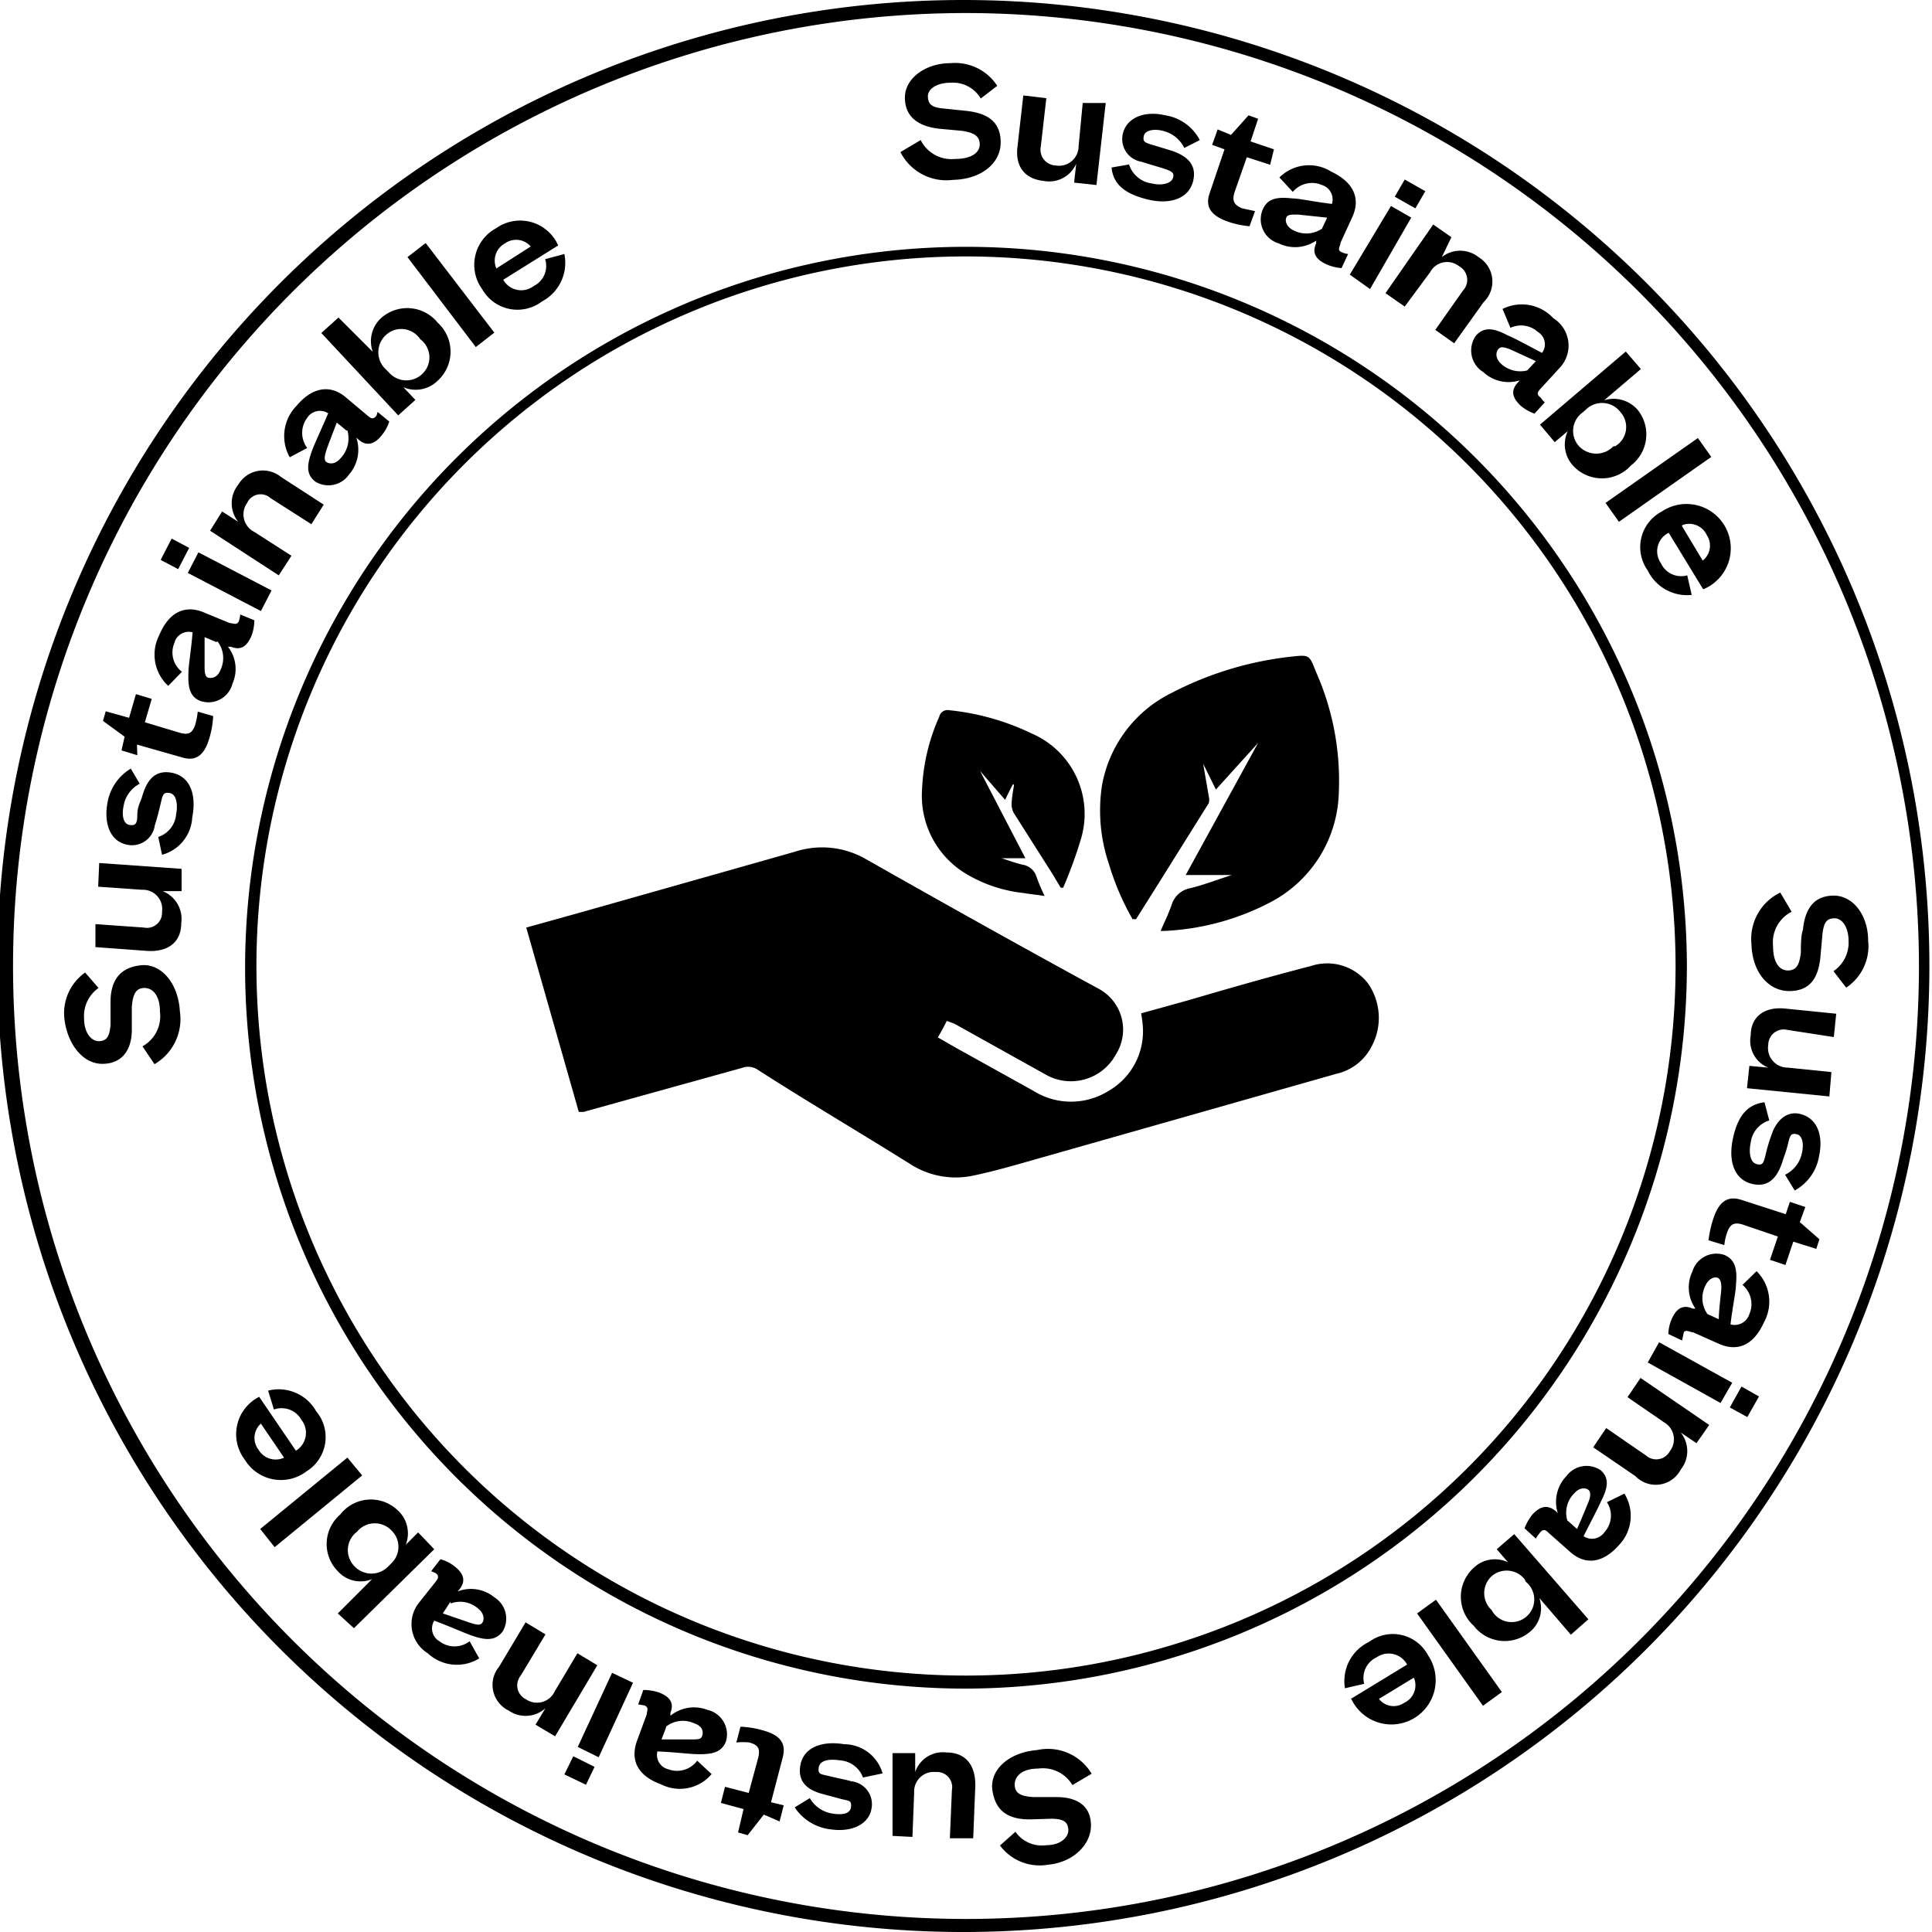
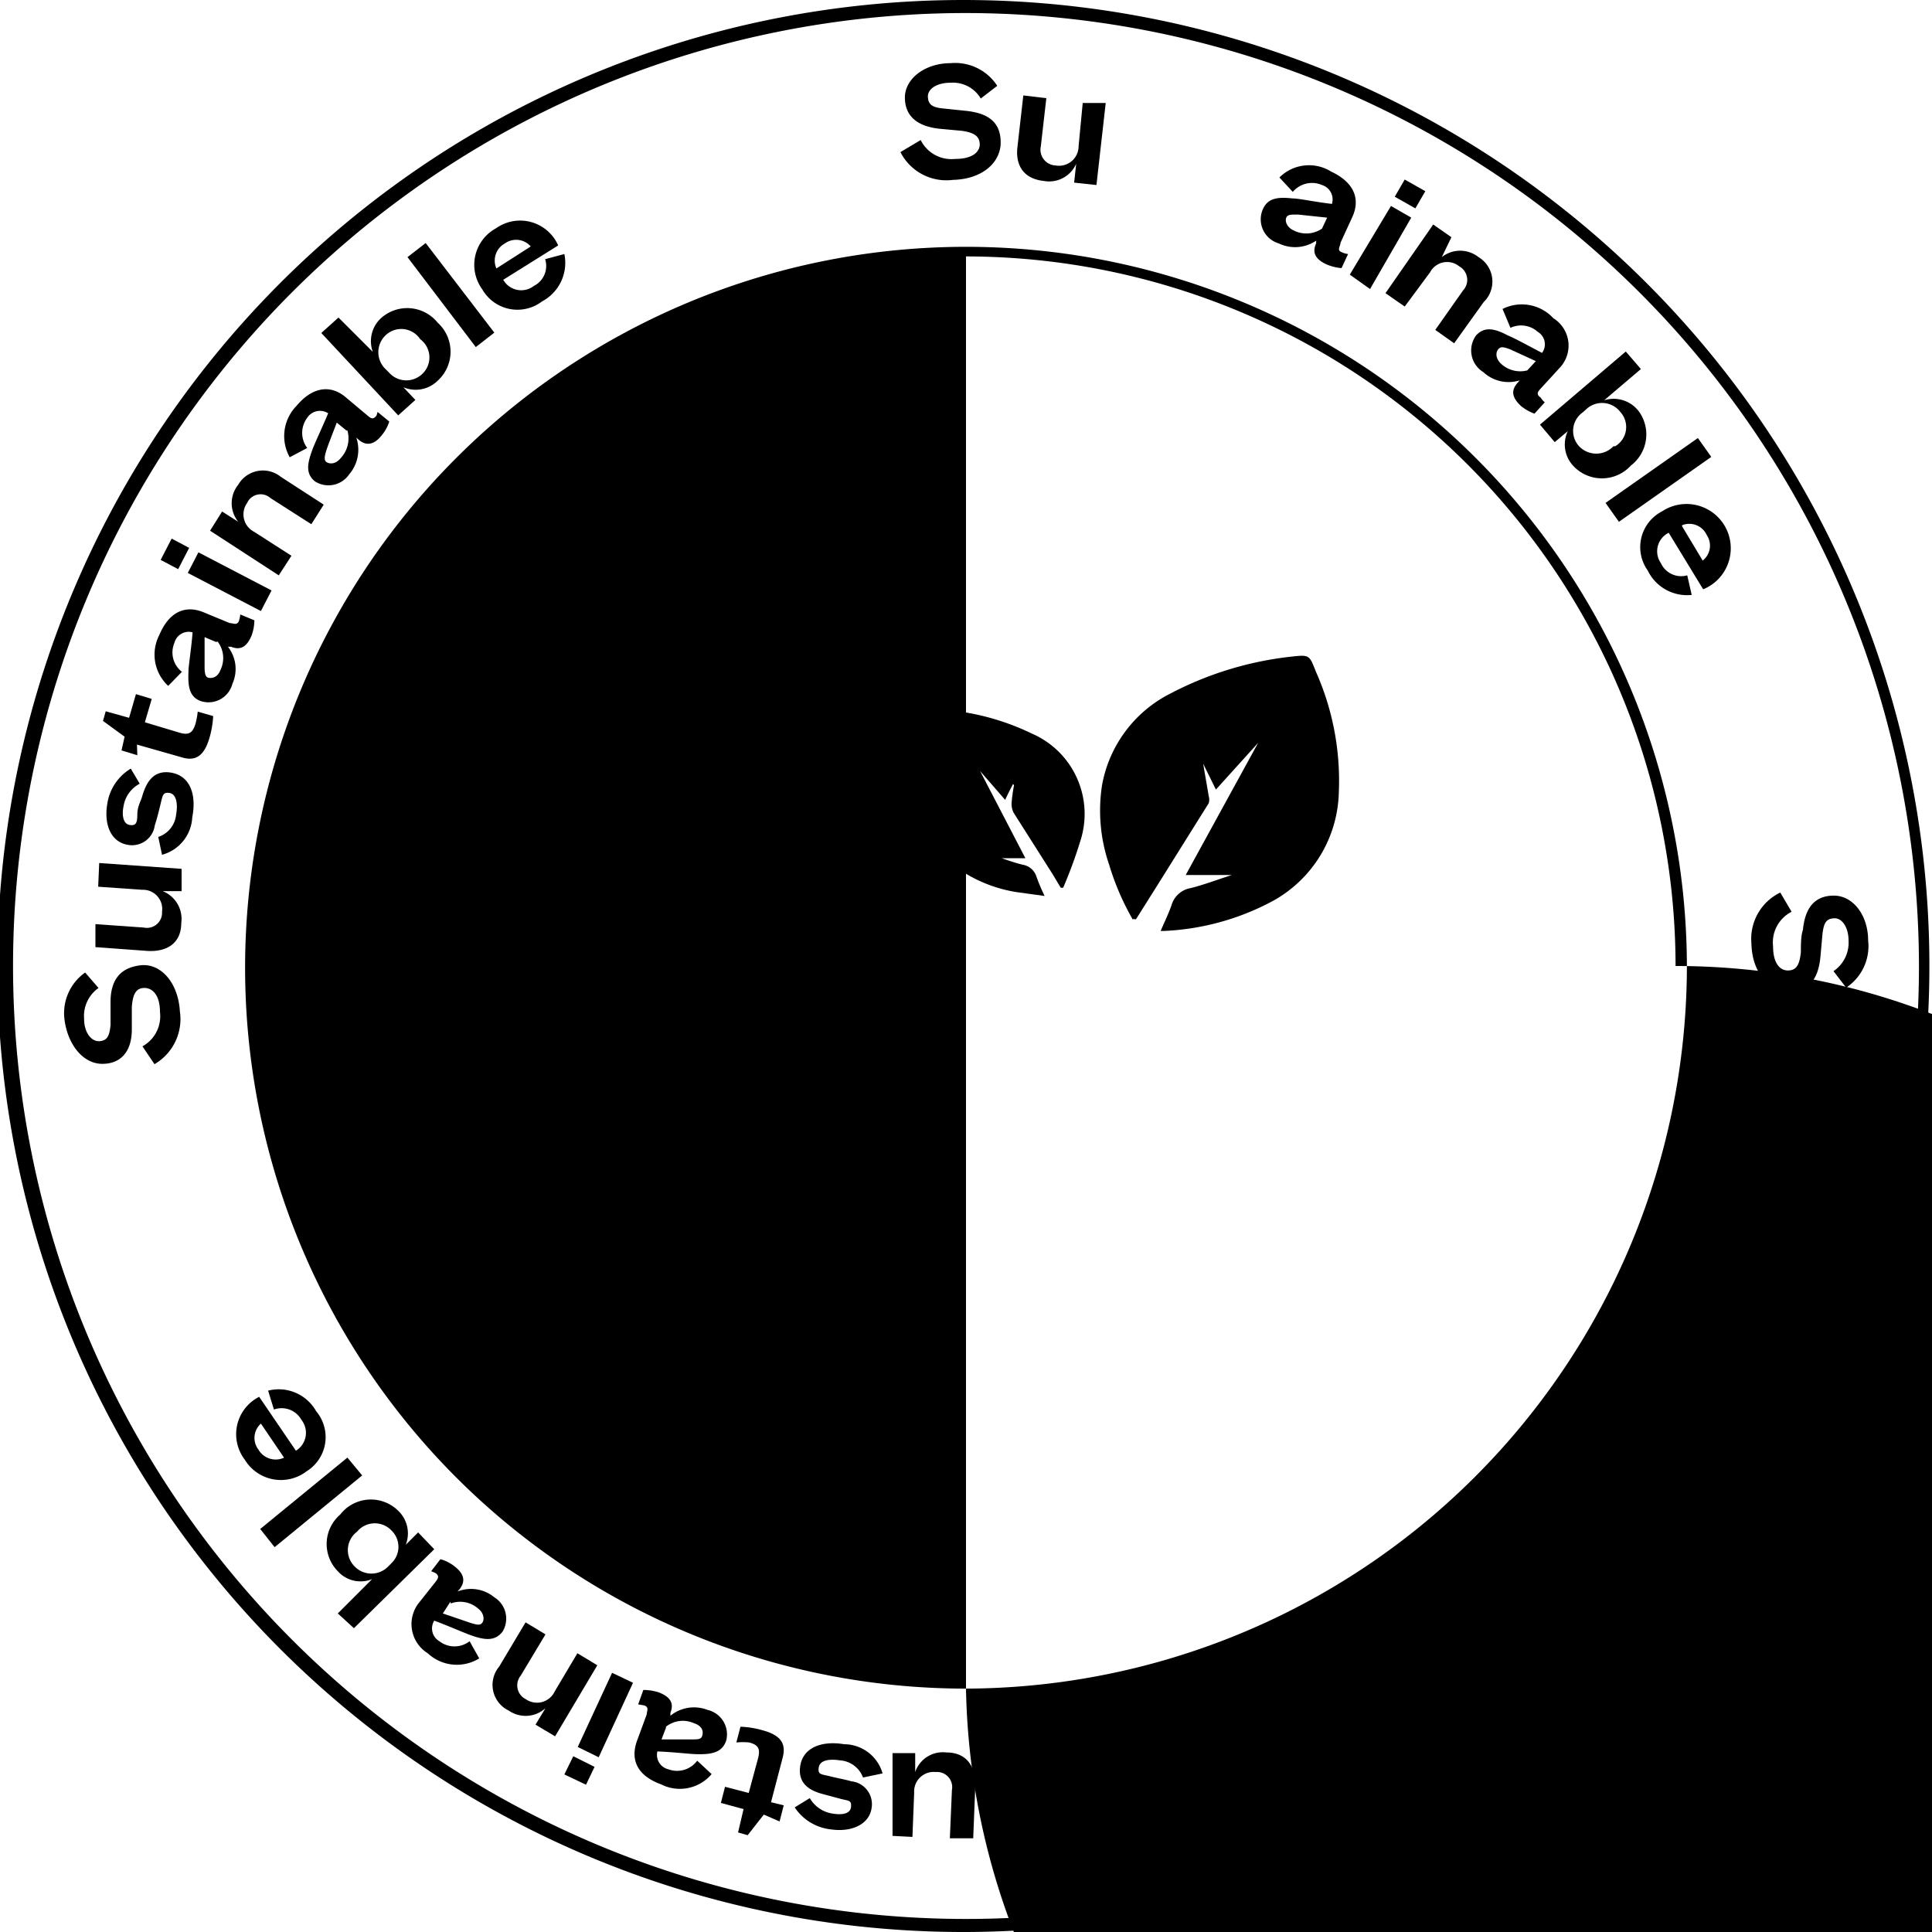
<svg xmlns="http://www.w3.org/2000/svg" viewBox="0 0 56.28 56.28">
  <g id="Layer_2" data-name="Layer 2">
    <g id="Layer_1-2" data-name="Layer 1">
      <g id="Layer_2-2" data-name="Layer 2">
        <g id="Layer_1-2-2" data-name="Layer 1-2">
          <path d="M28.14,56.28A28.14,28.14,0,1,1,48,48,28.14,28.14,0,0,1,28.14,56.28Zm0-55.9A27.76,27.76,0,1,0,55.9,28.14,27.79,27.79,0,0,0,28.14.38Z" />
-           <path d="M28.14,49.19a21,21,0,1,1,21-21A21.07,21.07,0,0,1,28.14,49.19Zm0-41.72A20.67,20.67,0,1,0,48.81,28.14,20.69,20.69,0,0,0,28.14,7.47Z" />
+           <path d="M28.14,49.19a21,21,0,1,1,21-21A21.07,21.07,0,0,1,28.14,49.19ZA20.67,20.67,0,1,0,48.81,28.14,20.69,20.69,0,0,0,28.14,7.47Z" />
          <path d="M4.15,30.48a1,1,0,0,0,.51-1c0-.52-.24-.71-.47-.7s-.32.18-.35.55c0,.18,0,.51,0,.66,0,.63-.31,1-.86,1s-1-.54-1.1-1.28a1.45,1.45,0,0,1,.6-1.38l.39.45a1,1,0,0,0-.42.9c0,.4.21.66.44.65s.3-.15.33-.47l0-.67c0-.64.28-1,.87-1.07s1.1.5,1.15,1.34A1.52,1.52,0,0,1,4.5,31Z" />
          <path d="M2.89,25.14l2.4.17,0,.65-.55,0v0a.87.87,0,0,1,.54.93c0,.57-.4.85-1,.81l-1.5-.11,0-.67,1.41.1a.44.44,0,0,0,.53-.46.56.56,0,0,0-.58-.64l-1.28-.09Z" />
          <path d="M4.61,24.38a.76.76,0,0,0,.52-.65c.06-.33,0-.6-.19-.63s-.2.06-.26.31-.11.45-.17.63a.67.67,0,0,1-.79.57c-.51-.09-.7-.62-.59-1.22a1.44,1.44,0,0,1,.68-1l.26.44a.9.9,0,0,0-.47.65c-.06.29,0,.52.17.55S4,24,4,23.74s.1-.38.15-.57c.11-.36.31-.76.85-.66s.73.64.6,1.3a1.19,1.19,0,0,1-.88,1.09Z" />
          <path d="M3.63,21.46,3,21l.08-.28.68.19.2-.69.46.14-.2.68,1,.3c.29.09.39,0,.47-.24a2.2,2.2,0,0,0,.07-.37l.45.13a2.77,2.77,0,0,1-.11.64c-.16.55-.43.68-.81.56l-1.3-.37L4,22l-.46-.14Z" />
          <path d="M7,17.9l.41.17a1.32,1.32,0,0,1-.08.44c-.14.34-.33.44-.6.33l-.09,0v0a1.05,1.05,0,0,1,.13,1.08.72.72,0,0,1-.93.5c-.31-.12-.37-.39-.35-.85,0-.18.08-.64.12-1.15a.43.43,0,0,0-.53.31.71.71,0,0,0,.22.84l-.4.41a1.24,1.24,0,0,1-.26-1.48c.28-.67.75-.89,1.3-.66l.75.31c.1,0,.21.08.27-.06A1.21,1.21,0,0,0,7,17.9Zm-.71.8-.33-.14c0,.25,0,.71,0,.84s0,.31.1.34.28,0,.36-.22a.79.79,0,0,0-.08-.83Z" />
          <path d="M5,15.69l.51.27-.32.62-.51-.27Zm.47,1,.31-.6,2.13,1.11-.31.6Z" />
          <path d="M8.18,13.89l1.25.81-.36.57-1.19-.76a.43.43,0,0,0-.68.14.57.57,0,0,0,.2.84l1.09.7-.37.57-2-1.3.35-.56.47.3h0a.86.86,0,0,1,0-1.08A.83.83,0,0,1,8.18,13.89Z" />
          <path d="M11,12l.34.28a1.2,1.2,0,0,1-.22.4c-.22.28-.45.32-.67.13l-.07-.06v0a1.1,1.1,0,0,1-.21,1.07.73.73,0,0,1-1,.2c-.26-.22-.23-.49-.07-.92.06-.17.26-.59.46-1.06a.44.44,0,0,0-.61.13.73.73,0,0,0,0,.88l-.51.27a1.26,1.26,0,0,1,.2-1.5c.47-.56,1-.62,1.44-.24l.62.52c.08.07.17.15.27,0Zm-.91.54-.28-.23c-.09.24-.26.67-.3.8s-.09.29,0,.35.26.07.41-.11A.84.84,0,0,0,10.12,12.54Z" />
          <path d="M12.75,9.4a1.14,1.14,0,0,1,0,1.69.91.91,0,0,1-1,.19h0l.35.37-.5.45L9.36,9.7l.5-.45,1,1h0a.91.91,0,0,1,.26-1A1.14,1.14,0,0,1,12.75,9.4Zm-.51.48a.66.66,0,0,0-1-.12.68.68,0,0,0,0,1h0l.09.09a.67.67,0,0,0,.94.07l0,0A.66.66,0,0,0,12.24,9.88Z" />
          <path d="M11.87,7.49l.53-.41,2,2.61-.54.42Z" />
          <path d="M16.26,7.15l-1.6,1a.6.6,0,0,0,.89.18.65.65,0,0,0,.33-.78l.56-.15a1.27,1.27,0,0,1-.65,1.38,1.18,1.18,0,0,1-1.74-.35,1.21,1.21,0,0,1,.4-1.78A1.21,1.21,0,0,1,16.26,7.15Zm-1.8.67,1-.64a.56.56,0,0,0-.75-.09A.57.57,0,0,0,14.46,7.82Z" />
          <path d="M26.82,4.08a1,1,0,0,0,1,.55c.53,0,.73-.22.72-.44s-.16-.33-.53-.38l-.65-.06c-.63-.07-1-.36-1-.91s.59-1,1.33-1a1.46,1.46,0,0,1,1.36.66l-.48.37a.94.94,0,0,0-.88-.46c-.4,0-.67.18-.66.41s.13.31.45.34l.67.07c.64.07,1,.33,1,.92s-.54,1.07-1.39,1.09a1.5,1.5,0,0,1-1.53-.81Z" />
          <path d="M32.21,3l-.27,2.39-.65-.07.06-.55h0a.86.86,0,0,1-.95.5c-.56-.06-.83-.43-.76-1l.17-1.49.67.08-.16,1.4a.46.46,0,0,0,.43.56.57.57,0,0,0,.67-.56L31.54,3Z" />
-           <path d="M32.89,4.79a.8.8,0,0,0,.64.55c.33.08.59,0,.64-.16s-.06-.2-.3-.28l-.63-.19a.67.67,0,0,1-.53-.82c.12-.48.65-.67,1.24-.53a1.37,1.37,0,0,1,1,.72l-.45.23a.94.94,0,0,0-.63-.5c-.29-.07-.52,0-.55.15s0,.19.25.26l.56.17c.35.12.75.34.63.87s-.68.71-1.33.55-1-.43-1.05-.93Z" />
-           <path d="M35.86,3.93l.51-.57.28.1-.22.66.68.23L37,4.8l-.68-.22-.35,1c-.1.29,0,.4.22.49l.37.08-.16.44a2.63,2.63,0,0,1-.62-.13c-.55-.19-.67-.47-.54-.84l.43-1.27-.36-.13.16-.45Z" />
          <path d="M39.27,7.4l-.19.41a1.36,1.36,0,0,1-.44-.11c-.33-.15-.42-.35-.3-.61l0-.08h0a1.09,1.09,0,0,1-1.09.08.73.73,0,0,1-.46-1c.14-.31.41-.36.86-.31.19,0,.64.1,1.15.16a.44.44,0,0,0-.29-.55.73.73,0,0,0-.85.2l-.39-.42A1.22,1.22,0,0,1,38.78,5c.66.31.86.79.61,1.33l-.34.74c0,.09-.1.2,0,.26A.64.64,0,0,0,39.27,7.4Zm-.76-.74.15-.32-.85-.09c-.22,0-.3,0-.34.09s0,.27.21.37A.81.81,0,0,0,38.51,6.66Z" />
          <path d="M40.52,6l.59.34-1.2,2.08L39.32,8Zm1-.43-.29.5-.6-.34.29-.5Z" />
          <path d="M43.22,8.8,42.36,10l-.55-.39.81-1.15a.45.45,0,0,0-.11-.7.56.56,0,0,0-.85.17l-.74,1-.56-.39,1.39-2,.53.37L42,7.49h0a.86.86,0,0,1,1.07,0A.83.83,0,0,1,43.22,8.8Z" />
          <path d="M45,11.72l-.3.33a1.36,1.36,0,0,1-.39-.22c-.27-.25-.3-.46-.1-.68l.06-.07,0,0a1.08,1.08,0,0,1-1.06-.24A.74.74,0,0,1,43,9.77c.23-.25.51-.22.92,0,.18.07.58.29,1,.51a.42.42,0,0,0-.12-.61A.73.73,0,0,0,44,9.55L43.77,9a1.25,1.25,0,0,1,1.48.27.94.94,0,0,1,.18,1.45l-.55.6c-.07.08-.15.16,0,.26A.57.57,0,0,0,45,11.72Zm-.51-.93.25-.27L44,10.18c-.21-.08-.29-.09-.36,0s-.08.26.09.42A.82.82,0,0,0,44.49,10.79Z" />
          <path d="M47.51,13.56a1.14,1.14,0,0,1-1.69,0,.91.91,0,0,1-.15-1h0l-.38.32-.43-.51,2.5-2.13.44.51-1.07.91h0a.92.92,0,0,1,1,.31A1.14,1.14,0,0,1,47.51,13.56ZM47.05,13a.65.65,0,0,0,.15-1,.67.67,0,0,0-1-.07h0l-.09.08A.66.66,0,0,0,46,13l0,0a.69.69,0,0,0,1,0Z" />
          <path d="M49.46,12.76l.39.55L47.16,15.2l-.39-.55Z" />
          <path d="M49.61,17.16l-1-1.64a.6.6,0,0,0-.23.88.65.65,0,0,0,.77.36l.13.57A1.27,1.27,0,0,1,48,16.62a1.17,1.17,0,0,1,.41-1.72,1.29,1.29,0,1,1,1.22,2.26ZM49,15.33l.6,1a.55.55,0,0,0,.12-.74.56.56,0,0,0-.72-.29Z" />
          <path d="M52.19,26.56a1,1,0,0,0-.54,1c0,.53.22.72.45.71s.32-.16.36-.53c0-.18,0-.5.06-.65.06-.64.34-1,.9-1s1,.57,1,1.31a1.45,1.45,0,0,1-.64,1.37l-.37-.48a1,1,0,0,0,.44-.88c0-.4-.19-.67-.42-.66s-.3.13-.34.45l-.06.67c-.06.64-.32,1-.91,1s-1.08-.53-1.1-1.38A1.5,1.5,0,0,1,51.86,26Z" />
          <path d="M53.29,31.94l-2.4-.24.07-.65.55.05v0a.84.84,0,0,1-.51-.94c0-.56.42-.84,1-.78l1.49.15-.07.68L52.06,30a.45.45,0,0,0-.55.44.57.57,0,0,0,.56.66l1.28.13Z" />
          <path d="M51.54,32.64a.77.77,0,0,0-.54.64c-.07.33,0,.59.17.63s.2,0,.27-.3.13-.45.19-.62.31-.66.81-.54.68.63.55,1.23a1.4,1.4,0,0,1-.71,1L52,34.22a.9.9,0,0,0,.49-.63c.07-.29,0-.52-.15-.55s-.19,0-.25.26-.12.38-.17.55c-.12.36-.34.76-.87.64s-.71-.66-.57-1.32.42-1,.92-1.06Z" />
          <path d="M52.43,35.6l.57.5-.09.28-.67-.21-.23.68-.45-.15.23-.68-1-.34c-.29-.1-.4,0-.48.23a1.55,1.55,0,0,0-.08.36l-.46-.14a3.21,3.21,0,0,1,.14-.63c.18-.55.46-.67.84-.54l1.27.41.12-.36.45.15Z" />
          <path d="M49,39.05l-.4-.19a1.13,1.13,0,0,1,.1-.44c.14-.32.34-.42.61-.3l.08,0v0a1.07,1.07,0,0,1-.09-1.08.73.73,0,0,1,.94-.48c.31.14.37.41.33.86,0,.19-.1.65-.16,1.16a.45.45,0,0,0,.55-.3.73.73,0,0,0-.2-.85l.41-.4a1.25,1.25,0,0,1,.21,1.5c-.3.66-.77.86-1.32.61l-.74-.33c-.1,0-.2-.09-.27,0Zm.74-.77.33.15c0-.26.06-.72.07-.85s0-.3-.09-.35-.27,0-.37.22a.8.8,0,0,0,.06.83Z" />
          <path d="M50.46,40.28l-.34.59L48,39.69l.33-.59Zm.44,1L50.39,41l.34-.61.51.29Z" />
          <path d="M47.64,43l-1.23-.84.38-.56,1.16.8a.45.45,0,0,0,.69-.12.57.57,0,0,0-.17-.85l-1.06-.73.38-.56,2,1.37-.37.53-.46-.31h0a.86.86,0,0,1,0,1.08A.82.82,0,0,1,47.64,43Z" />
          <path d="M44.74,44.82l-.33-.3a1.5,1.5,0,0,1,.22-.39c.24-.27.46-.3.69-.11l.06.06,0,0A1.08,1.08,0,0,1,45.63,43a.73.73,0,0,1,1-.17c.25.22.22.5,0,.92-.07.17-.29.58-.5,1a.44.44,0,0,0,.61-.12.71.71,0,0,0,.07-.87l.51-.25A1.23,1.23,0,0,1,47.17,45c-.48.55-1,.6-1.44.2l-.61-.54c-.08-.08-.16-.15-.27,0A.91.91,0,0,0,44.74,44.82Zm.93-.52.27.24c.1-.22.28-.66.33-.78s.09-.29,0-.36-.26-.07-.41.1a.79.79,0,0,0-.2.8Z" />
          <path d="M42.93,47.36a1.14,1.14,0,0,1,0-1.69.89.89,0,0,1,1-.16h0l-.33-.38.51-.44,2.16,2.48-.51.45-.92-1.07h0a.89.89,0,0,1-.29,1A1.14,1.14,0,0,1,42.93,47.36Zm.52-.46a.66.66,0,1,0,1-.82h0L44.41,46a.67.67,0,0,0-.94-.1l0,0A.67.67,0,0,0,43.45,46.9Z" />
          <path d="M43.75,49.29l-.55.4L41.28,47l.55-.4Z" />
          <path d="M39.35,49.49l1.64-1a.61.61,0,0,0-.89-.21.66.66,0,0,0-.36.77l-.56.13a1.26,1.26,0,0,1,.7-1.35,1.16,1.16,0,0,1,1.72.39,1.29,1.29,0,1,1-2.25,1.24Zm1.82-.61-1,.61a.54.54,0,0,0,.74.11.56.56,0,0,0,.28-.72Z" />
          <path d="M31.24,52a1,1,0,0,0-1-.48c-.52,0-.7.27-.68.5s.19.31.56.33l.66,0c.63,0,1,.28,1,.83s-.51,1.07-1.25,1.14a1.44,1.44,0,0,1-1.4-.56l.45-.4a.94.94,0,0,0,.91.39c.4,0,.65-.23.63-.46s-.15-.3-.47-.31L30,53c-.64,0-1-.25-1.09-.84s.46-1.11,1.3-1.18a1.48,1.48,0,0,1,1.59.69Z" />
          <path d="M26,53.48,26,51.07l.66,0,0,.55h0a.85.85,0,0,1,.91-.57c.56,0,.86.37.84,1l-.06,1.5-.68,0,.06-1.41a.44.44,0,0,0-.47-.52.57.57,0,0,0-.63.6l-.05,1.29Z" />
          <path d="M25.14,51.78a.77.77,0,0,0-.67-.5c-.33-.05-.59,0-.62.21s.07.19.31.25.47.1.64.15a.67.67,0,0,1,.59.78c-.07.48-.59.71-1.19.62a1.45,1.45,0,0,1-1.05-.64l.44-.27a.92.92,0,0,0,.66.45c.3.05.52,0,.54-.19s-.05-.18-.27-.23L24,52.27c-.36-.09-.77-.28-.69-.82s.62-.75,1.28-.64a1.17,1.17,0,0,1,1.12.85Z" />
          <path d="M22.25,52.86l-.47.6-.28-.08.16-.68L21,52.52l.12-.47.69.18.27-1c.08-.3,0-.4-.25-.47a1.65,1.65,0,0,0-.38,0l.12-.46a2.67,2.67,0,0,1,.63.1c.57.15.7.41.6.8l-.34,1.3.37.09-.12.47Z" />
          <path d="M18.59,49.65l.15-.42a1.41,1.41,0,0,1,.45.07c.34.13.45.32.34.59l0,.09h0a1.09,1.09,0,0,1,1.08-.17.73.73,0,0,1,.54.91c-.12.32-.39.39-.84.38-.19,0-.65-.06-1.16-.08a.43.43,0,0,0,.32.52.73.73,0,0,0,.84-.25l.42.39a1.21,1.21,0,0,1-1.47.3c-.69-.25-.91-.71-.7-1.28l.28-.76c0-.1.08-.2-.07-.26Zm.81.68-.13.34.85,0c.23,0,.31,0,.34-.12s0-.27-.24-.35a.79.79,0,0,0-.82.1Z" />
          <path d="M16.44,51.69l.26-.53.62.31-.25.52Zm1-.5-.61-.3,1-2.16.61.29Z" />
          <path d="M14.54,48.55l.77-1.29.58.35-.72,1.2a.45.45,0,0,0,.15.69.57.57,0,0,0,.84-.23l.66-1.11.58.35-1.23,2.07-.57-.34.29-.48h0a.86.86,0,0,1-1.07.07A.83.83,0,0,1,14.54,48.55Z" />
          <path d="M12.56,45.77l.27-.35a1.16,1.16,0,0,1,.4.2c.29.22.34.44.16.67l-.06.07h0a1.07,1.07,0,0,1,1.07.17.73.73,0,0,1,.24,1c-.21.27-.49.26-.91.11-.18-.06-.6-.25-1.08-.43a.43.43,0,0,0,.15.6.72.72,0,0,0,.88,0l.28.5a1.24,1.24,0,0,1-1.5-.15,1,1,0,0,1-.28-1.44l.5-.63c.07-.09.14-.18,0-.27Zm.56.89L12.9,47l.79.27c.22.07.3.08.36,0s.06-.27-.12-.41a.79.79,0,0,0-.8-.15Z" />
          <path d="M9.91,44.12A1.13,1.13,0,0,1,11.59,44a.91.91,0,0,1,.23,1h0l.36-.36.47.49-2.34,2.3L9.84,47l1-1h0a.89.89,0,0,1-1-.23A1.13,1.13,0,0,1,9.91,44.12Zm.49.5a.67.67,0,0,0-.08,1,.68.68,0,0,0,1,0h0l.09-.09a.66.66,0,0,0,0-.94l0,0A.67.67,0,0,0,10.4,44.62Z" />
          <path d="M8,45.07l-.42-.53,2.54-2.08.43.52Z" />
          <path d="M7.55,40.69l1.07,1.57a.61.61,0,0,0,.16-.9.66.66,0,0,0-.8-.3l-.17-.55a1.25,1.25,0,0,1,1.4.6,1.17,1.17,0,0,1-.28,1.75,1.23,1.23,0,0,1-1.8-.34A1.22,1.22,0,0,1,7.55,40.69Zm.73,1.78-.68-1a.56.56,0,0,0-.07.76.58.58,0,0,0,.75.23Z" />
-           <path d="M27.58,29.74c-.08.16-.16.31-.26.48l.54.31,2.25,1.25a2.06,2.06,0,0,0,2.18,0,2,2,0,0,0,1-1.89,2.93,2.93,0,0,0-.05-.37l1.37-.38c1.19-.35,2.38-.69,3.58-1a1.5,1.5,0,0,1,1.67.52,1.76,1.76,0,0,1,.07,1.87,1.52,1.52,0,0,1-1,.75l-8.55,2.43c-.67.19-1.34.39-2,.53a2.45,2.45,0,0,1-1.88-.34c-1.47-.92-3-1.82-4.43-2.74a.5.5,0,0,0-.46-.05L17,32.39l-.14,0-1.53-5.37,1.58-.44,6.25-1.77a2.55,2.55,0,0,1,2.07.22c2.24,1.27,4.49,2.53,6.75,3.76a1.35,1.35,0,0,1,.53,1.92,1.49,1.49,0,0,1-2,.62l0,0-2.71-1.51Z" />
          <path d="M33,26.79a7.58,7.58,0,0,1-.69-1.6,4.85,4.85,0,0,1-.21-2.3,3.73,3.73,0,0,1,2-2.69,9.9,9.9,0,0,1,3.5-1.07h0c.54-.06.54-.06.73.43A7.81,7.81,0,0,1,39,23.09a3.71,3.71,0,0,1-1.93,3.16,7.38,7.38,0,0,1-3.18.87l-.08,0c.11-.26.23-.5.32-.76a.7.7,0,0,1,.56-.49c.39-.1.76-.24,1.19-.38H34.54l2.11-3.85,0,0L35.42,23l-.37-.75,0,0c.05.31.11.63.16.94a.37.37,0,0,1,0,.21c-.71,1.13-1.41,2.26-2.12,3.38C33,26.77,33,26.77,33,26.79Z" />
          <path d="M29.51,22.84c-.08.15-.15.29-.23.46l-.73-.84,0,0L29.87,25h-.69v0c.2.07.41.14.61.19a.5.5,0,0,1,.4.34,5.55,5.55,0,0,0,.24.57l-.73-.1a4.1,4.1,0,0,1-1.63-.59A2.65,2.65,0,0,1,26.86,23a5.77,5.77,0,0,1,.5-2.12.25.25,0,0,1,.3-.19h0a7.18,7.18,0,0,1,2.4.68,2.55,2.55,0,0,1,1.41,3.13,13,13,0,0,1-.5,1.36H30.9l-.24-.4-1.13-1.78a.56.56,0,0,1-.06-.31,4.61,4.61,0,0,1,.07-.5Z" />
        </g>
      </g>
    </g>
  </g>
</svg>